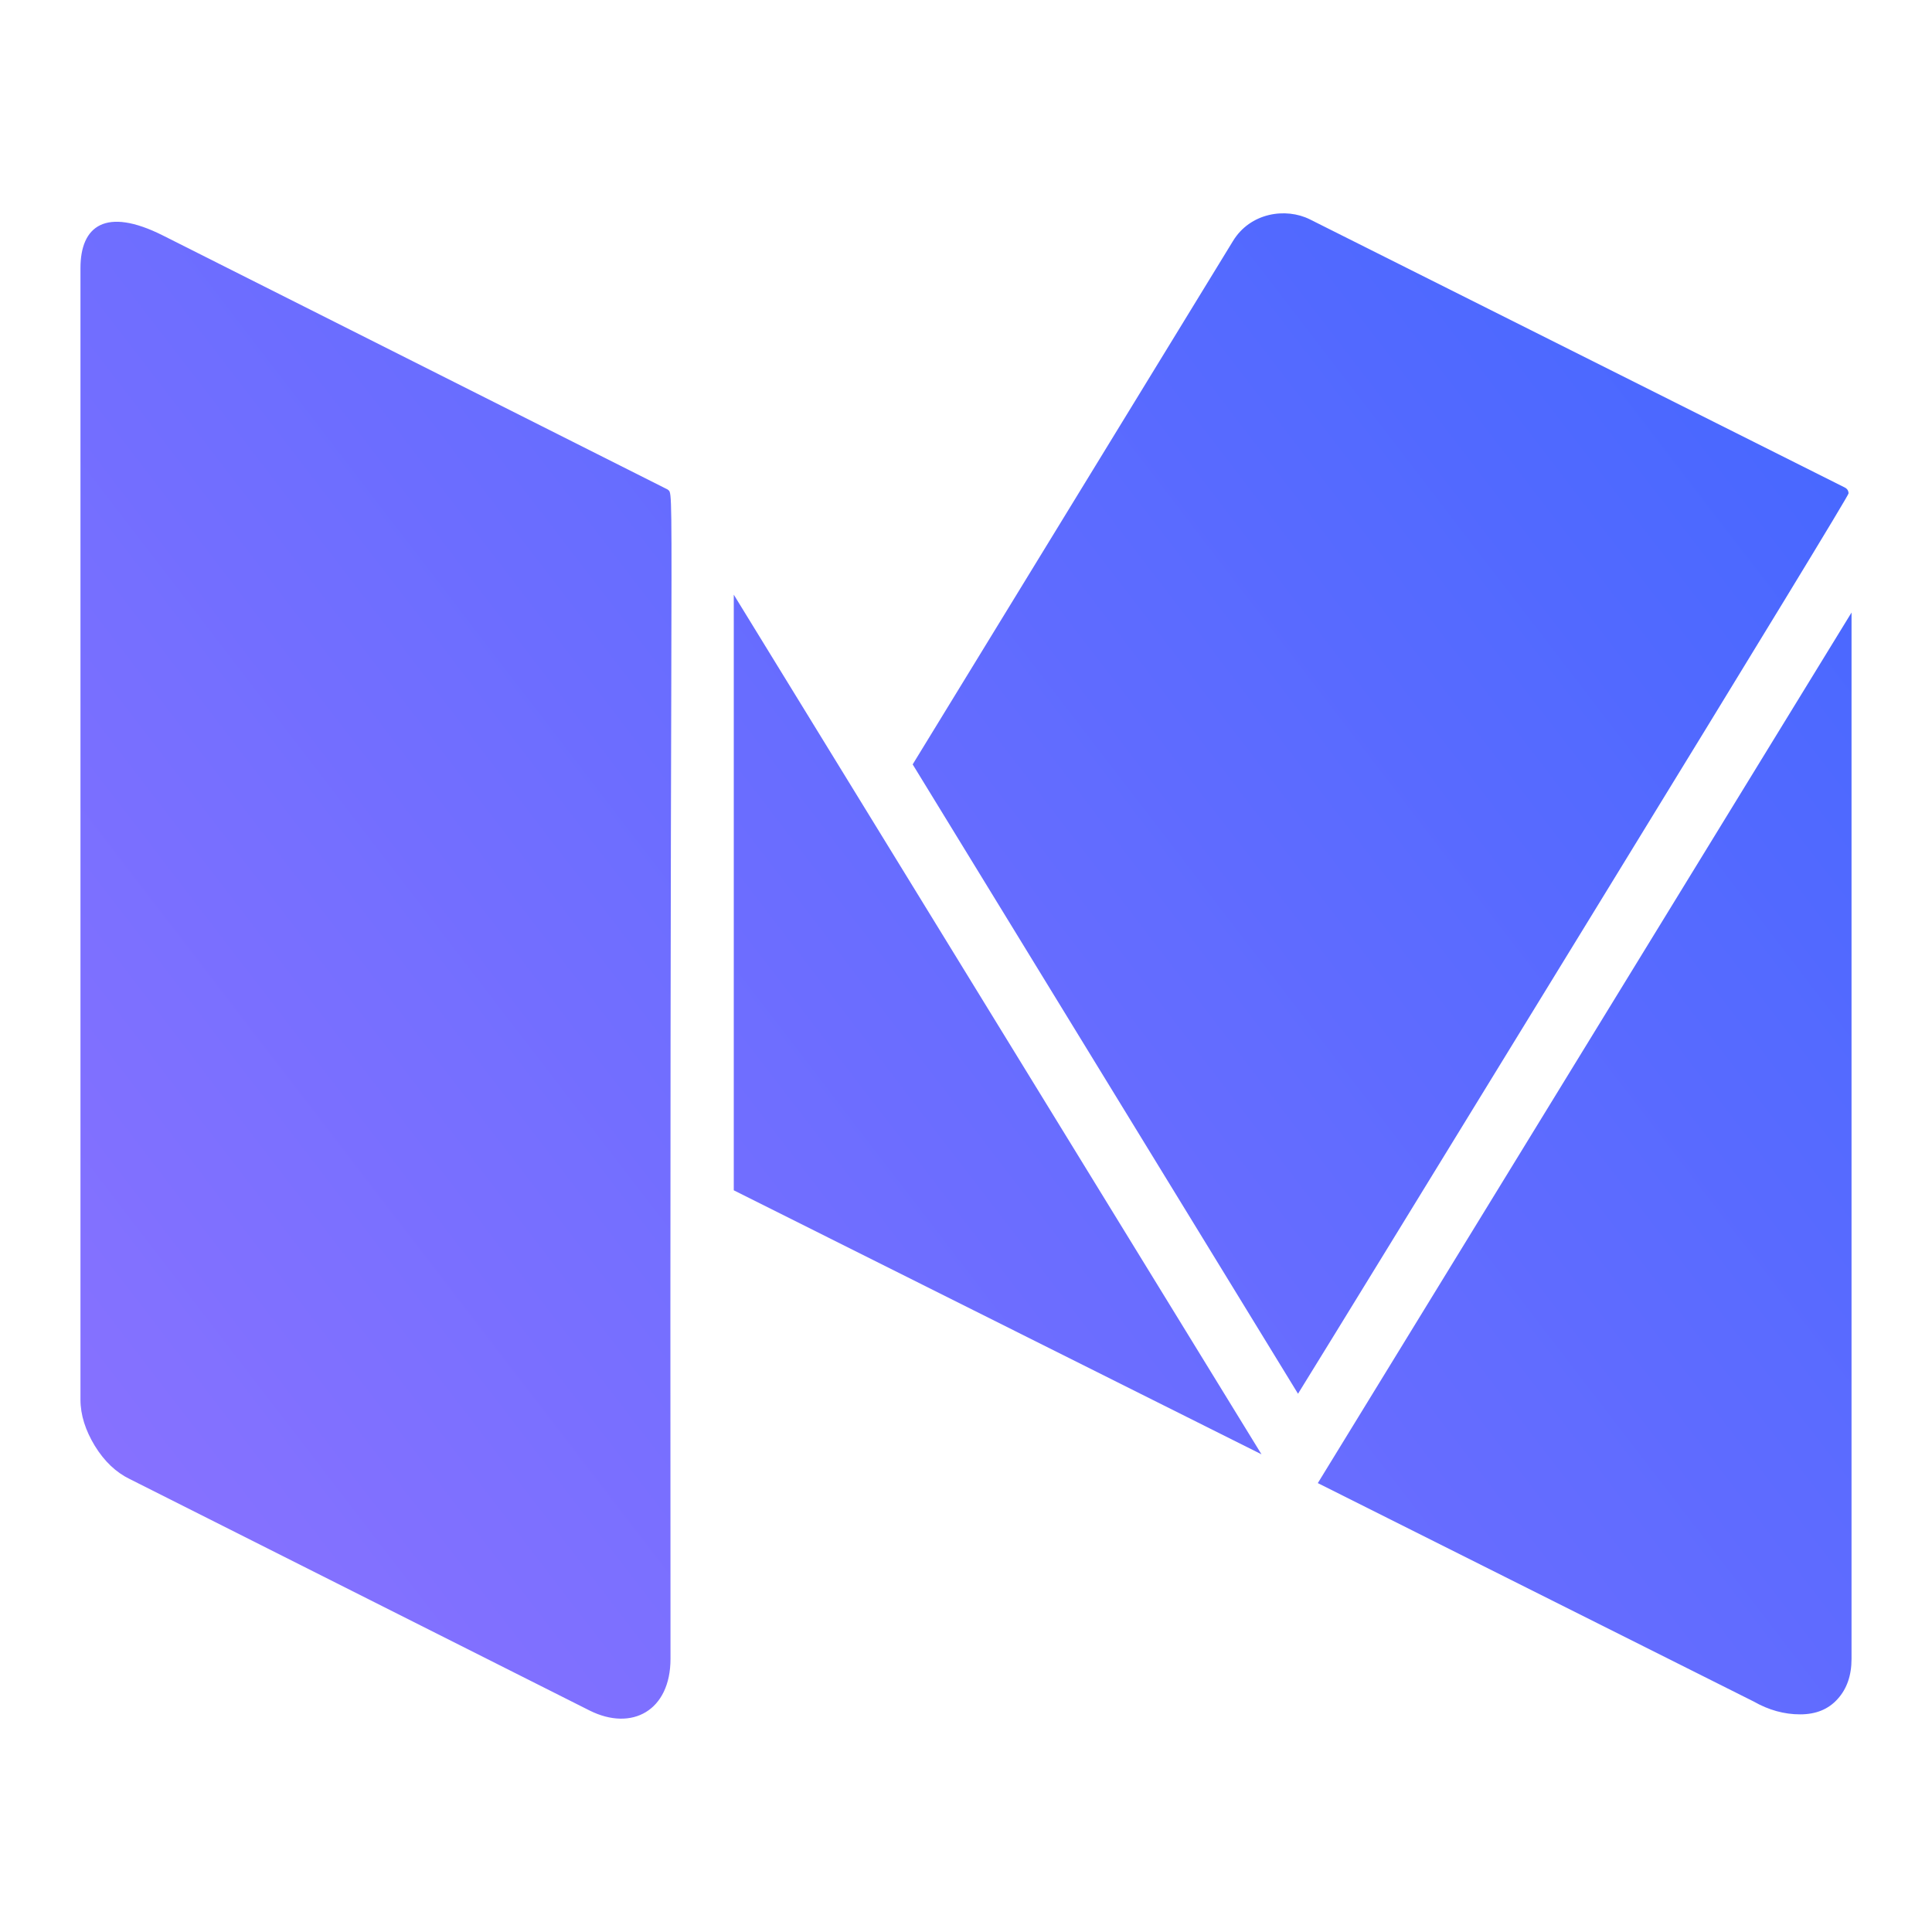
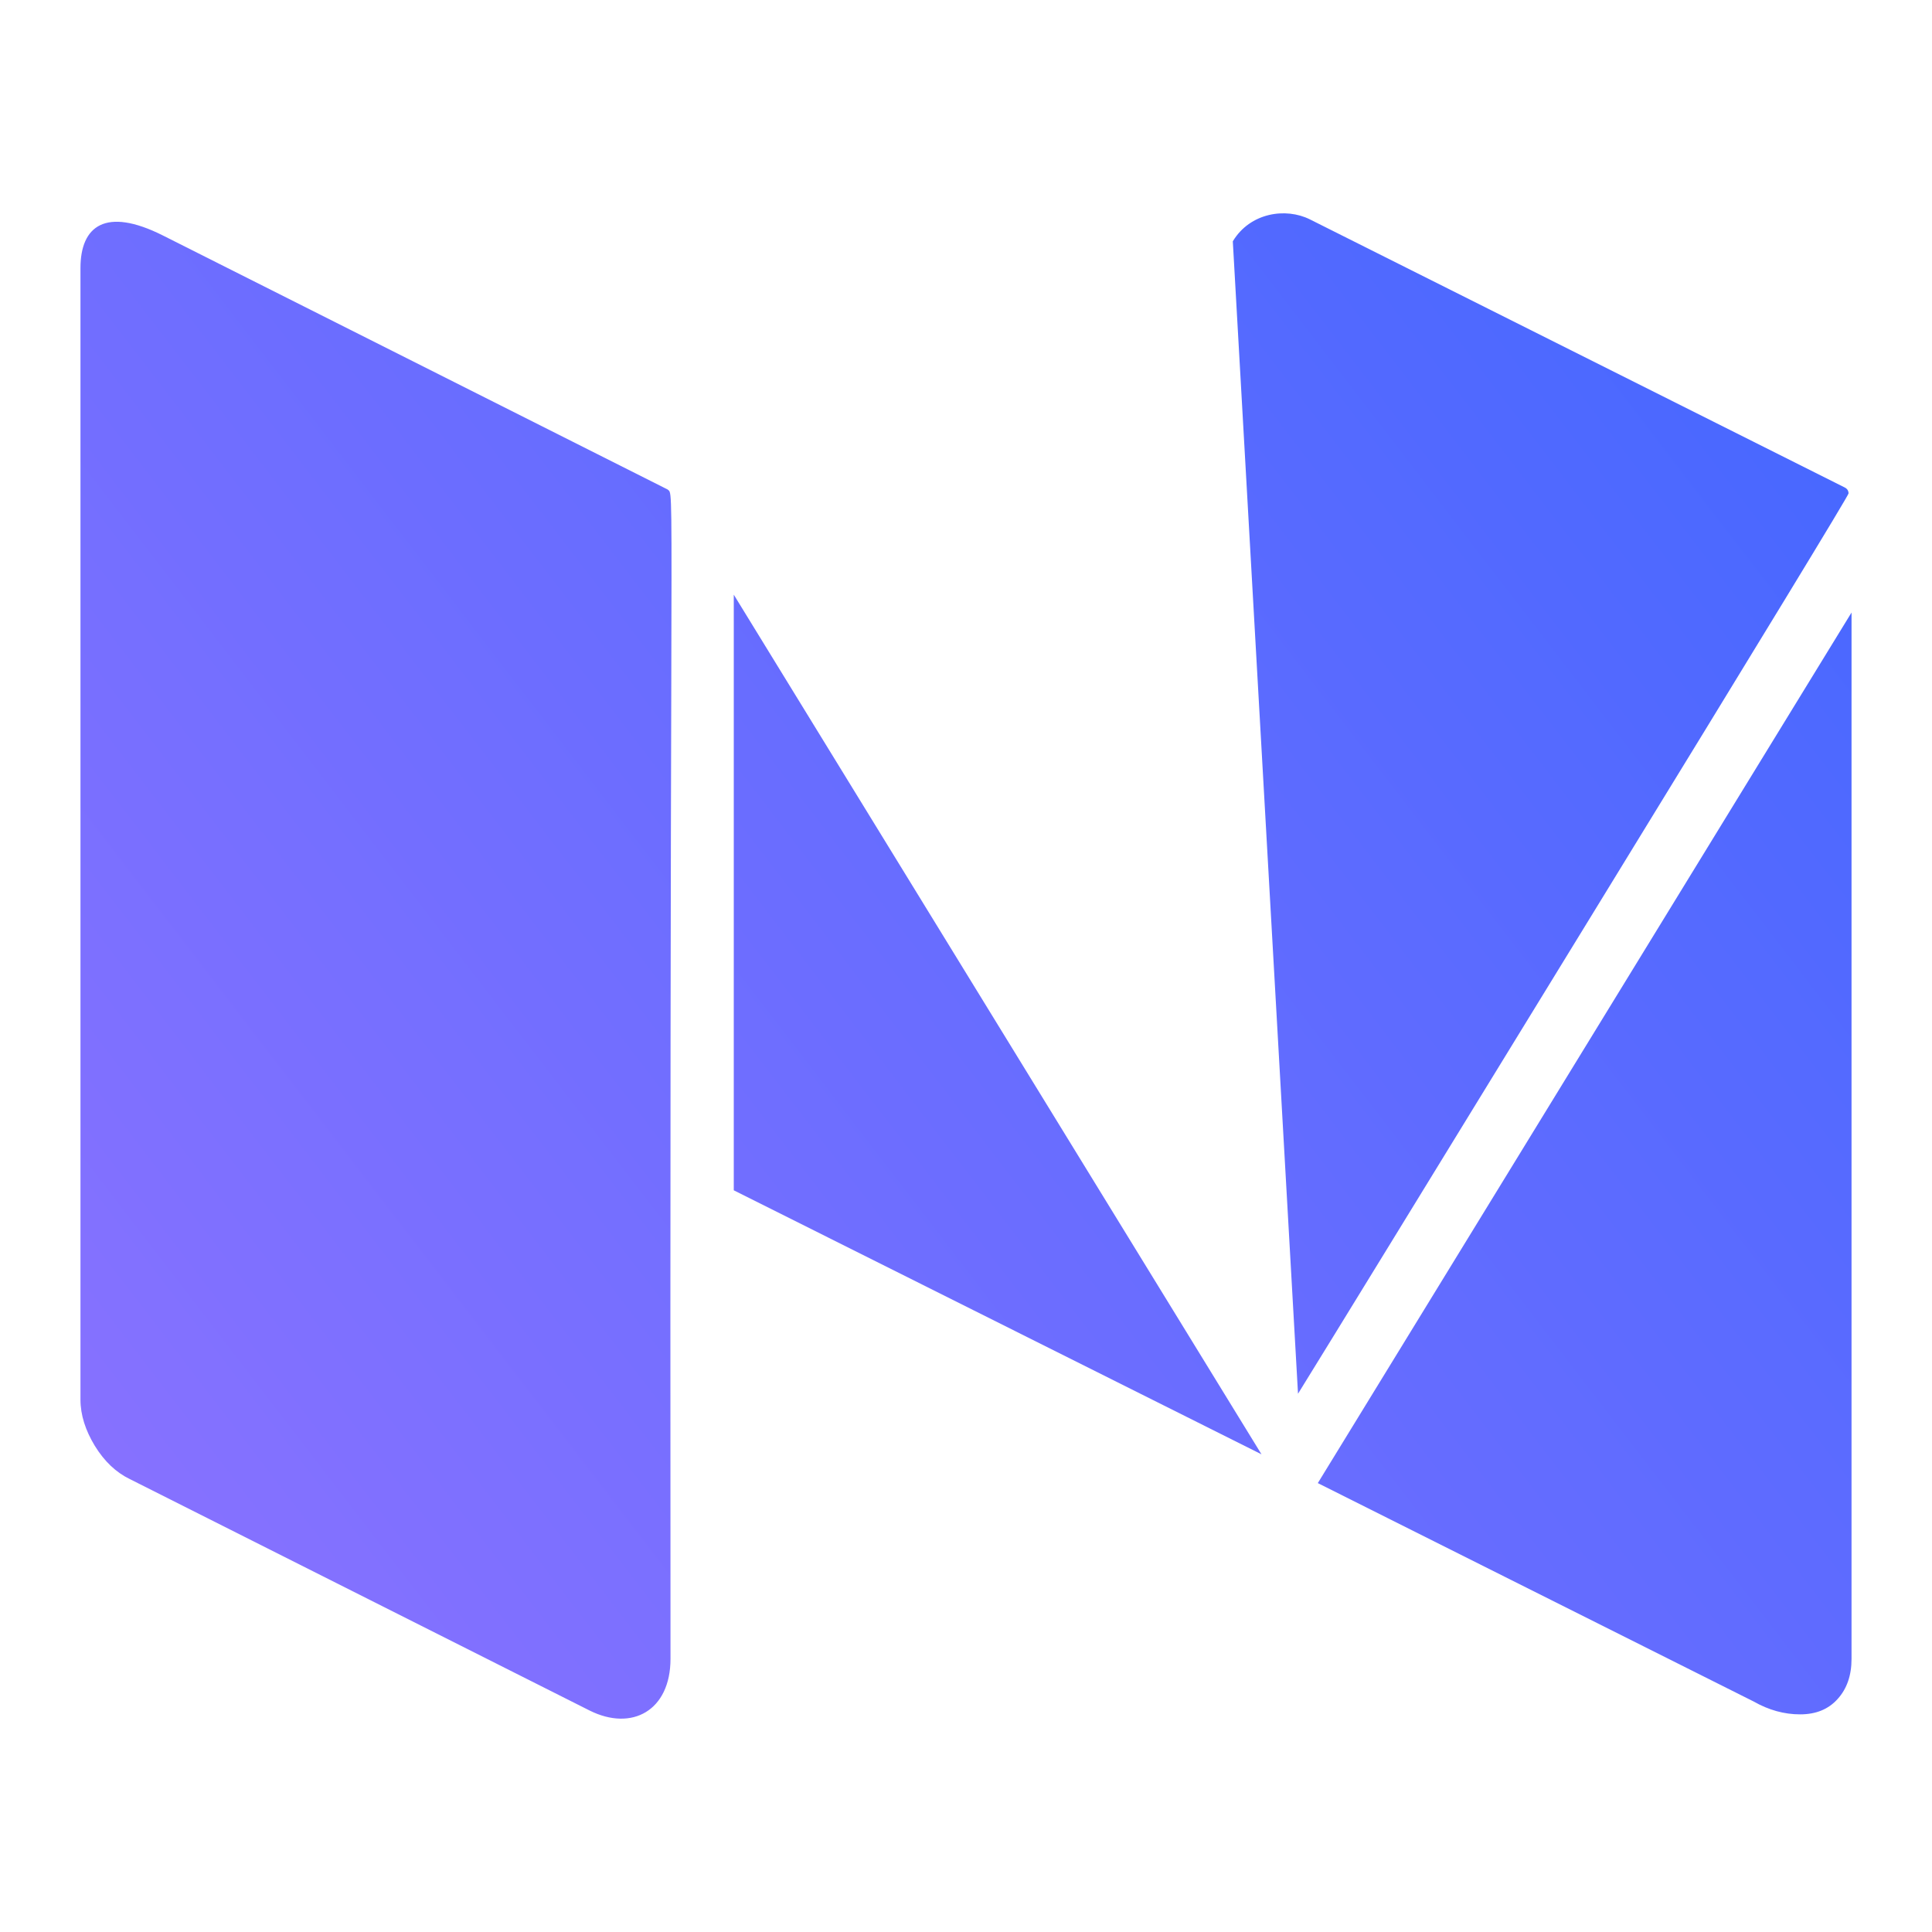
<svg xmlns="http://www.w3.org/2000/svg" width="20" height="20" viewBox="0 0 20 20" fill="none">
  <g id="Social Solids">
-     <path id="Shape" fill-rule="evenodd" clip-rule="evenodd" d="M16.512 9.418C18.261 6.566 19.136 5.129 19.136 5.108C19.136 5.08 19.122 5.059 19.096 5.046L13.56 2.271C13.312 2.147 12.942 2.199 12.762 2.498L9.448 7.913L13.437 14.428C13.738 13.942 14.763 12.271 16.512 9.418ZM6.103 17.707C6.543 17.927 6.941 17.707 6.941 17.172C6.937 11.78 6.944 8.8 6.949 7.15V7.15C6.954 5.168 6.954 5.103 6.922 5.076L6.919 5.074C6.916 5.072 6.914 5.07 6.911 5.067L1.683 2.436C1.094 2.141 0.833 2.338 0.833 2.775V14.489C0.833 14.647 0.884 14.807 0.982 14.968C1.081 15.129 1.202 15.243 1.345 15.312L6.103 17.707ZM13.059 15.055L7.596 6.156V12.322L13.059 15.055ZM19.167 6.341V17.172C19.167 17.344 19.119 17.482 19.023 17.588C18.927 17.695 18.798 17.747 18.634 17.747C18.471 17.747 18.31 17.703 18.154 17.614L13.642 15.353L19.167 6.341Z" fill="url(#paint0_linear_221_2394)" />
+     <path id="Shape" fill-rule="evenodd" clip-rule="evenodd" d="M16.512 9.418C18.261 6.566 19.136 5.129 19.136 5.108C19.136 5.08 19.122 5.059 19.096 5.046L13.56 2.271C13.312 2.147 12.942 2.199 12.762 2.498L13.437 14.428C13.738 13.942 14.763 12.271 16.512 9.418ZM6.103 17.707C6.543 17.927 6.941 17.707 6.941 17.172C6.937 11.78 6.944 8.8 6.949 7.15V7.15C6.954 5.168 6.954 5.103 6.922 5.076L6.919 5.074C6.916 5.072 6.914 5.07 6.911 5.067L1.683 2.436C1.094 2.141 0.833 2.338 0.833 2.775V14.489C0.833 14.647 0.884 14.807 0.982 14.968C1.081 15.129 1.202 15.243 1.345 15.312L6.103 17.707ZM13.059 15.055L7.596 6.156V12.322L13.059 15.055ZM19.167 6.341V17.172C19.167 17.344 19.119 17.482 19.023 17.588C18.927 17.695 18.798 17.747 18.634 17.747C18.471 17.747 18.31 17.703 18.154 17.614L13.642 15.353L19.167 6.341Z" fill="url(#paint0_linear_221_2394)" />
  </g>
  <defs>
    <linearGradient id="paint0_linear_221_2394" x1="0.999" y1="17.525" x2="21.75" y2="1.589" gradientUnits="userSpaceOnUse">
      <stop stop-color="#8B72FF" />
      <stop offset="1" stop-color="#3C66FF" />
    </linearGradient>
  </defs>
</svg>